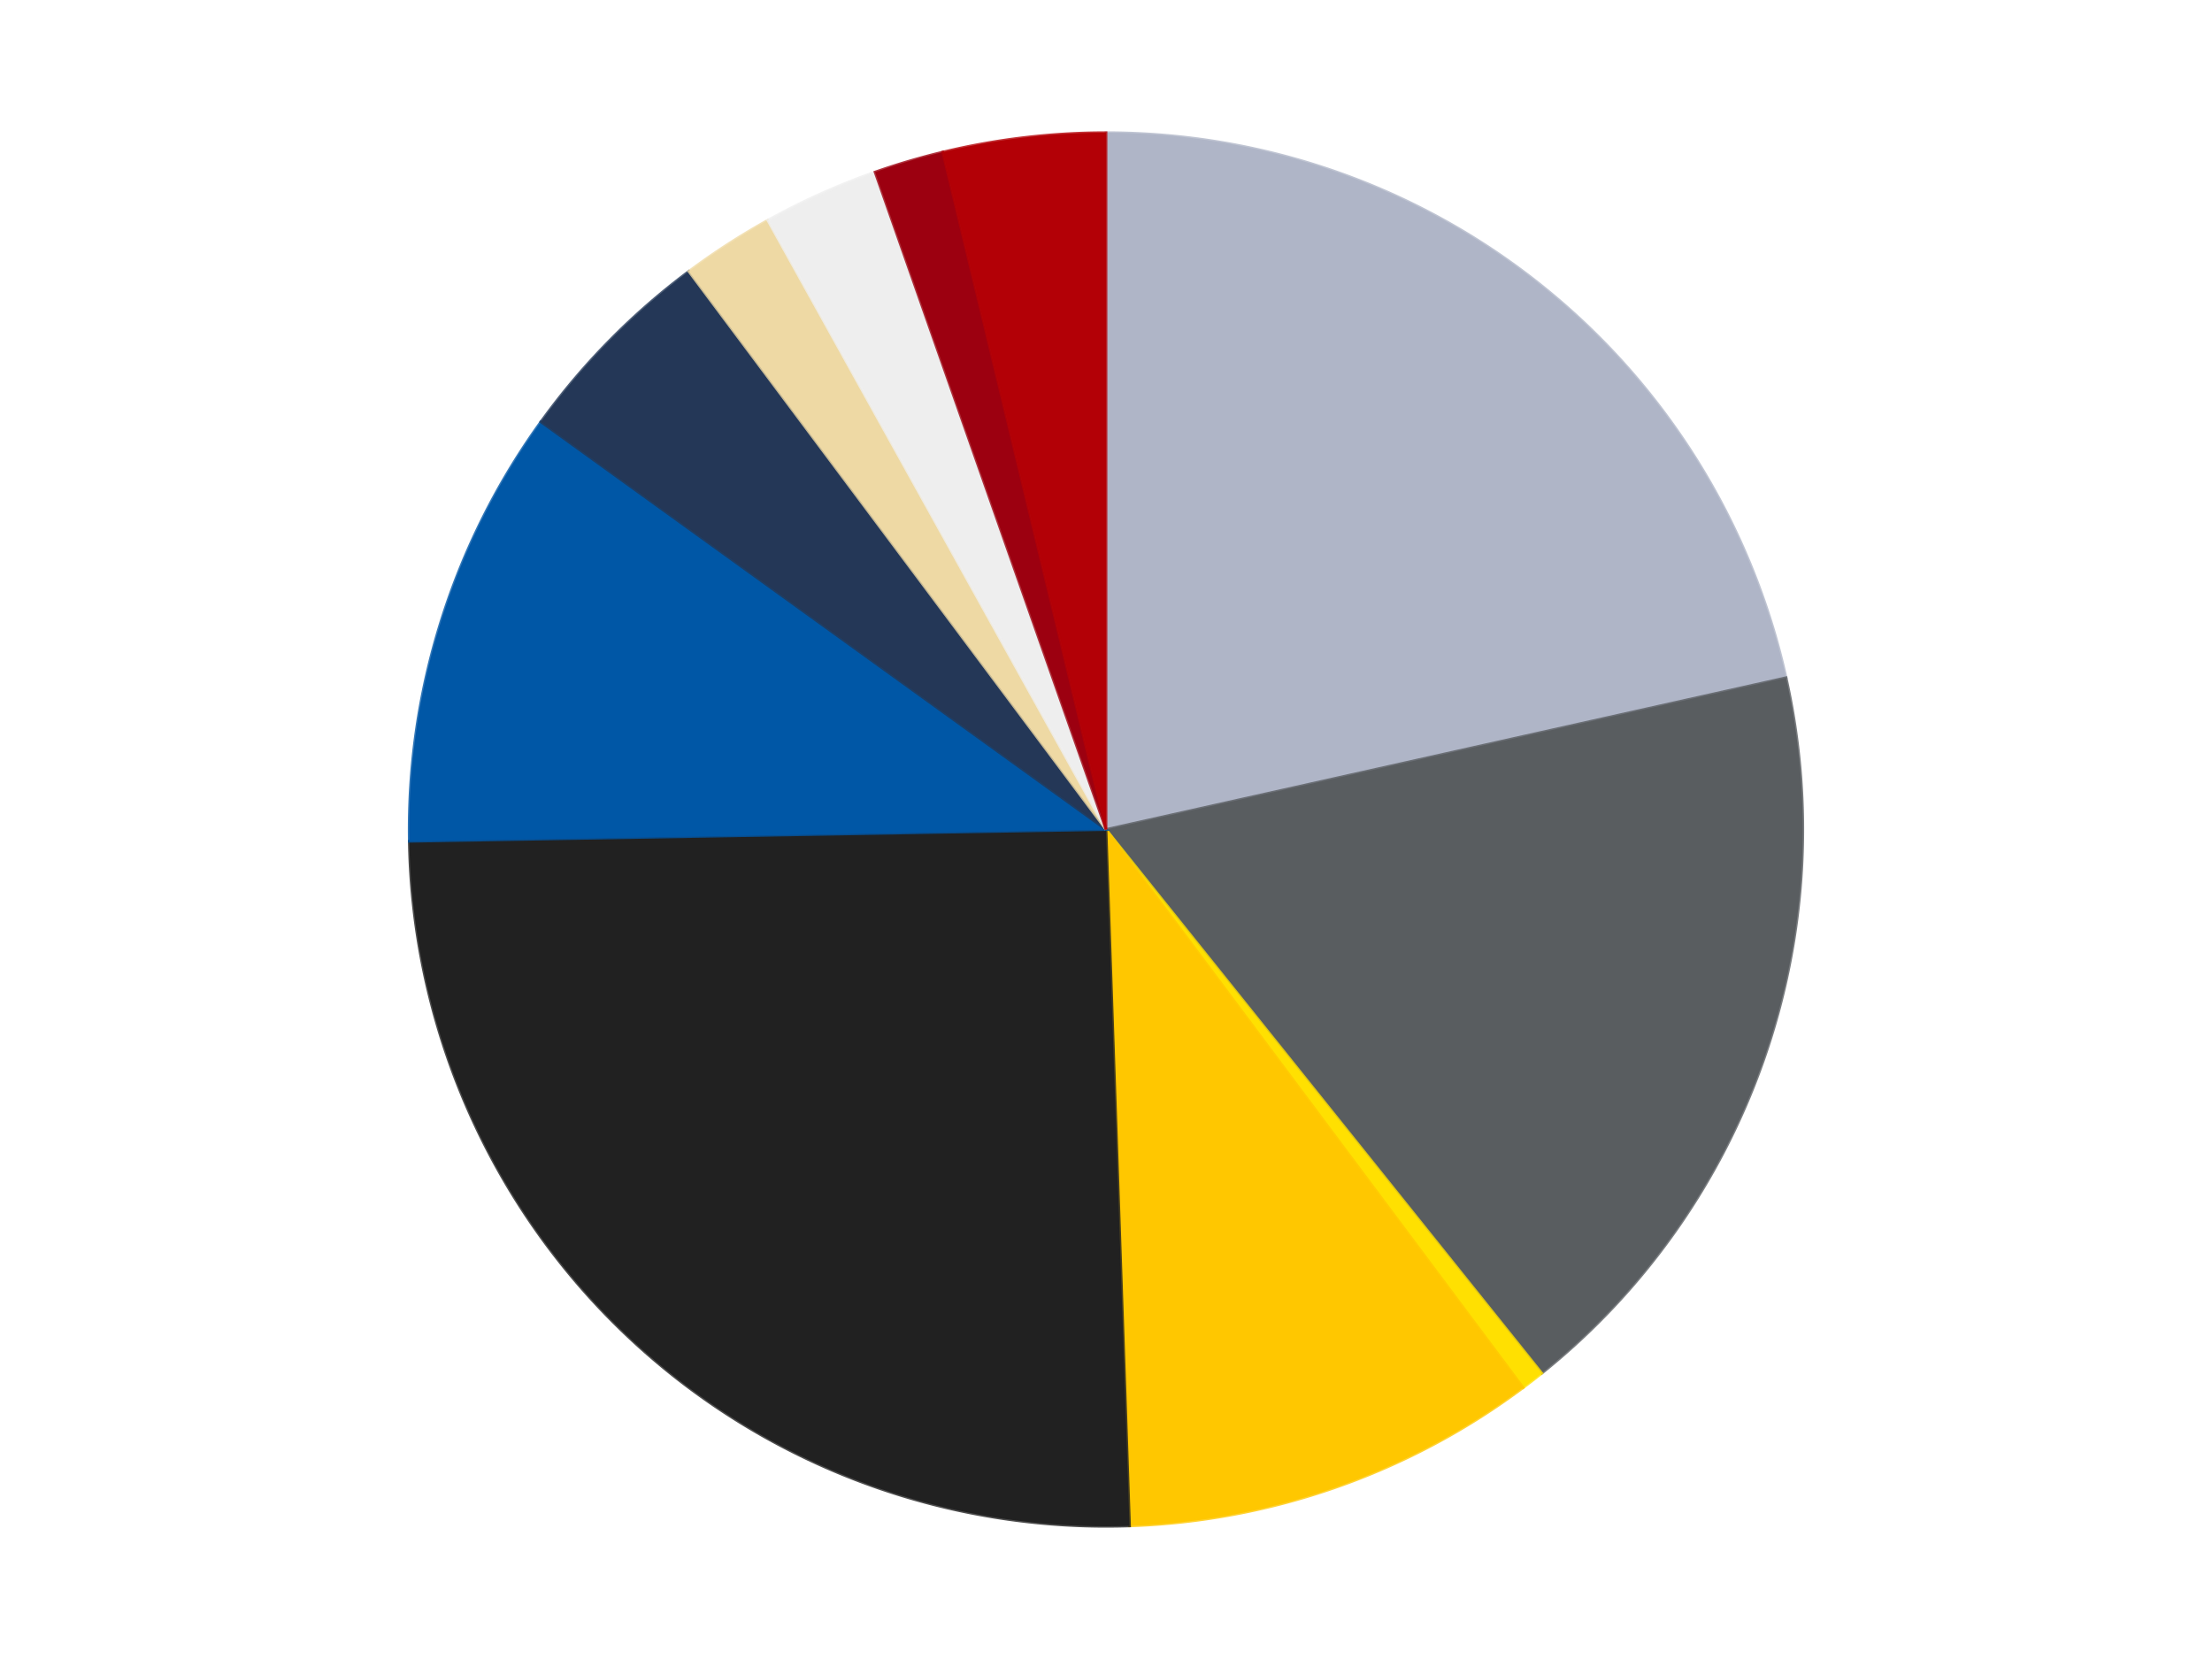
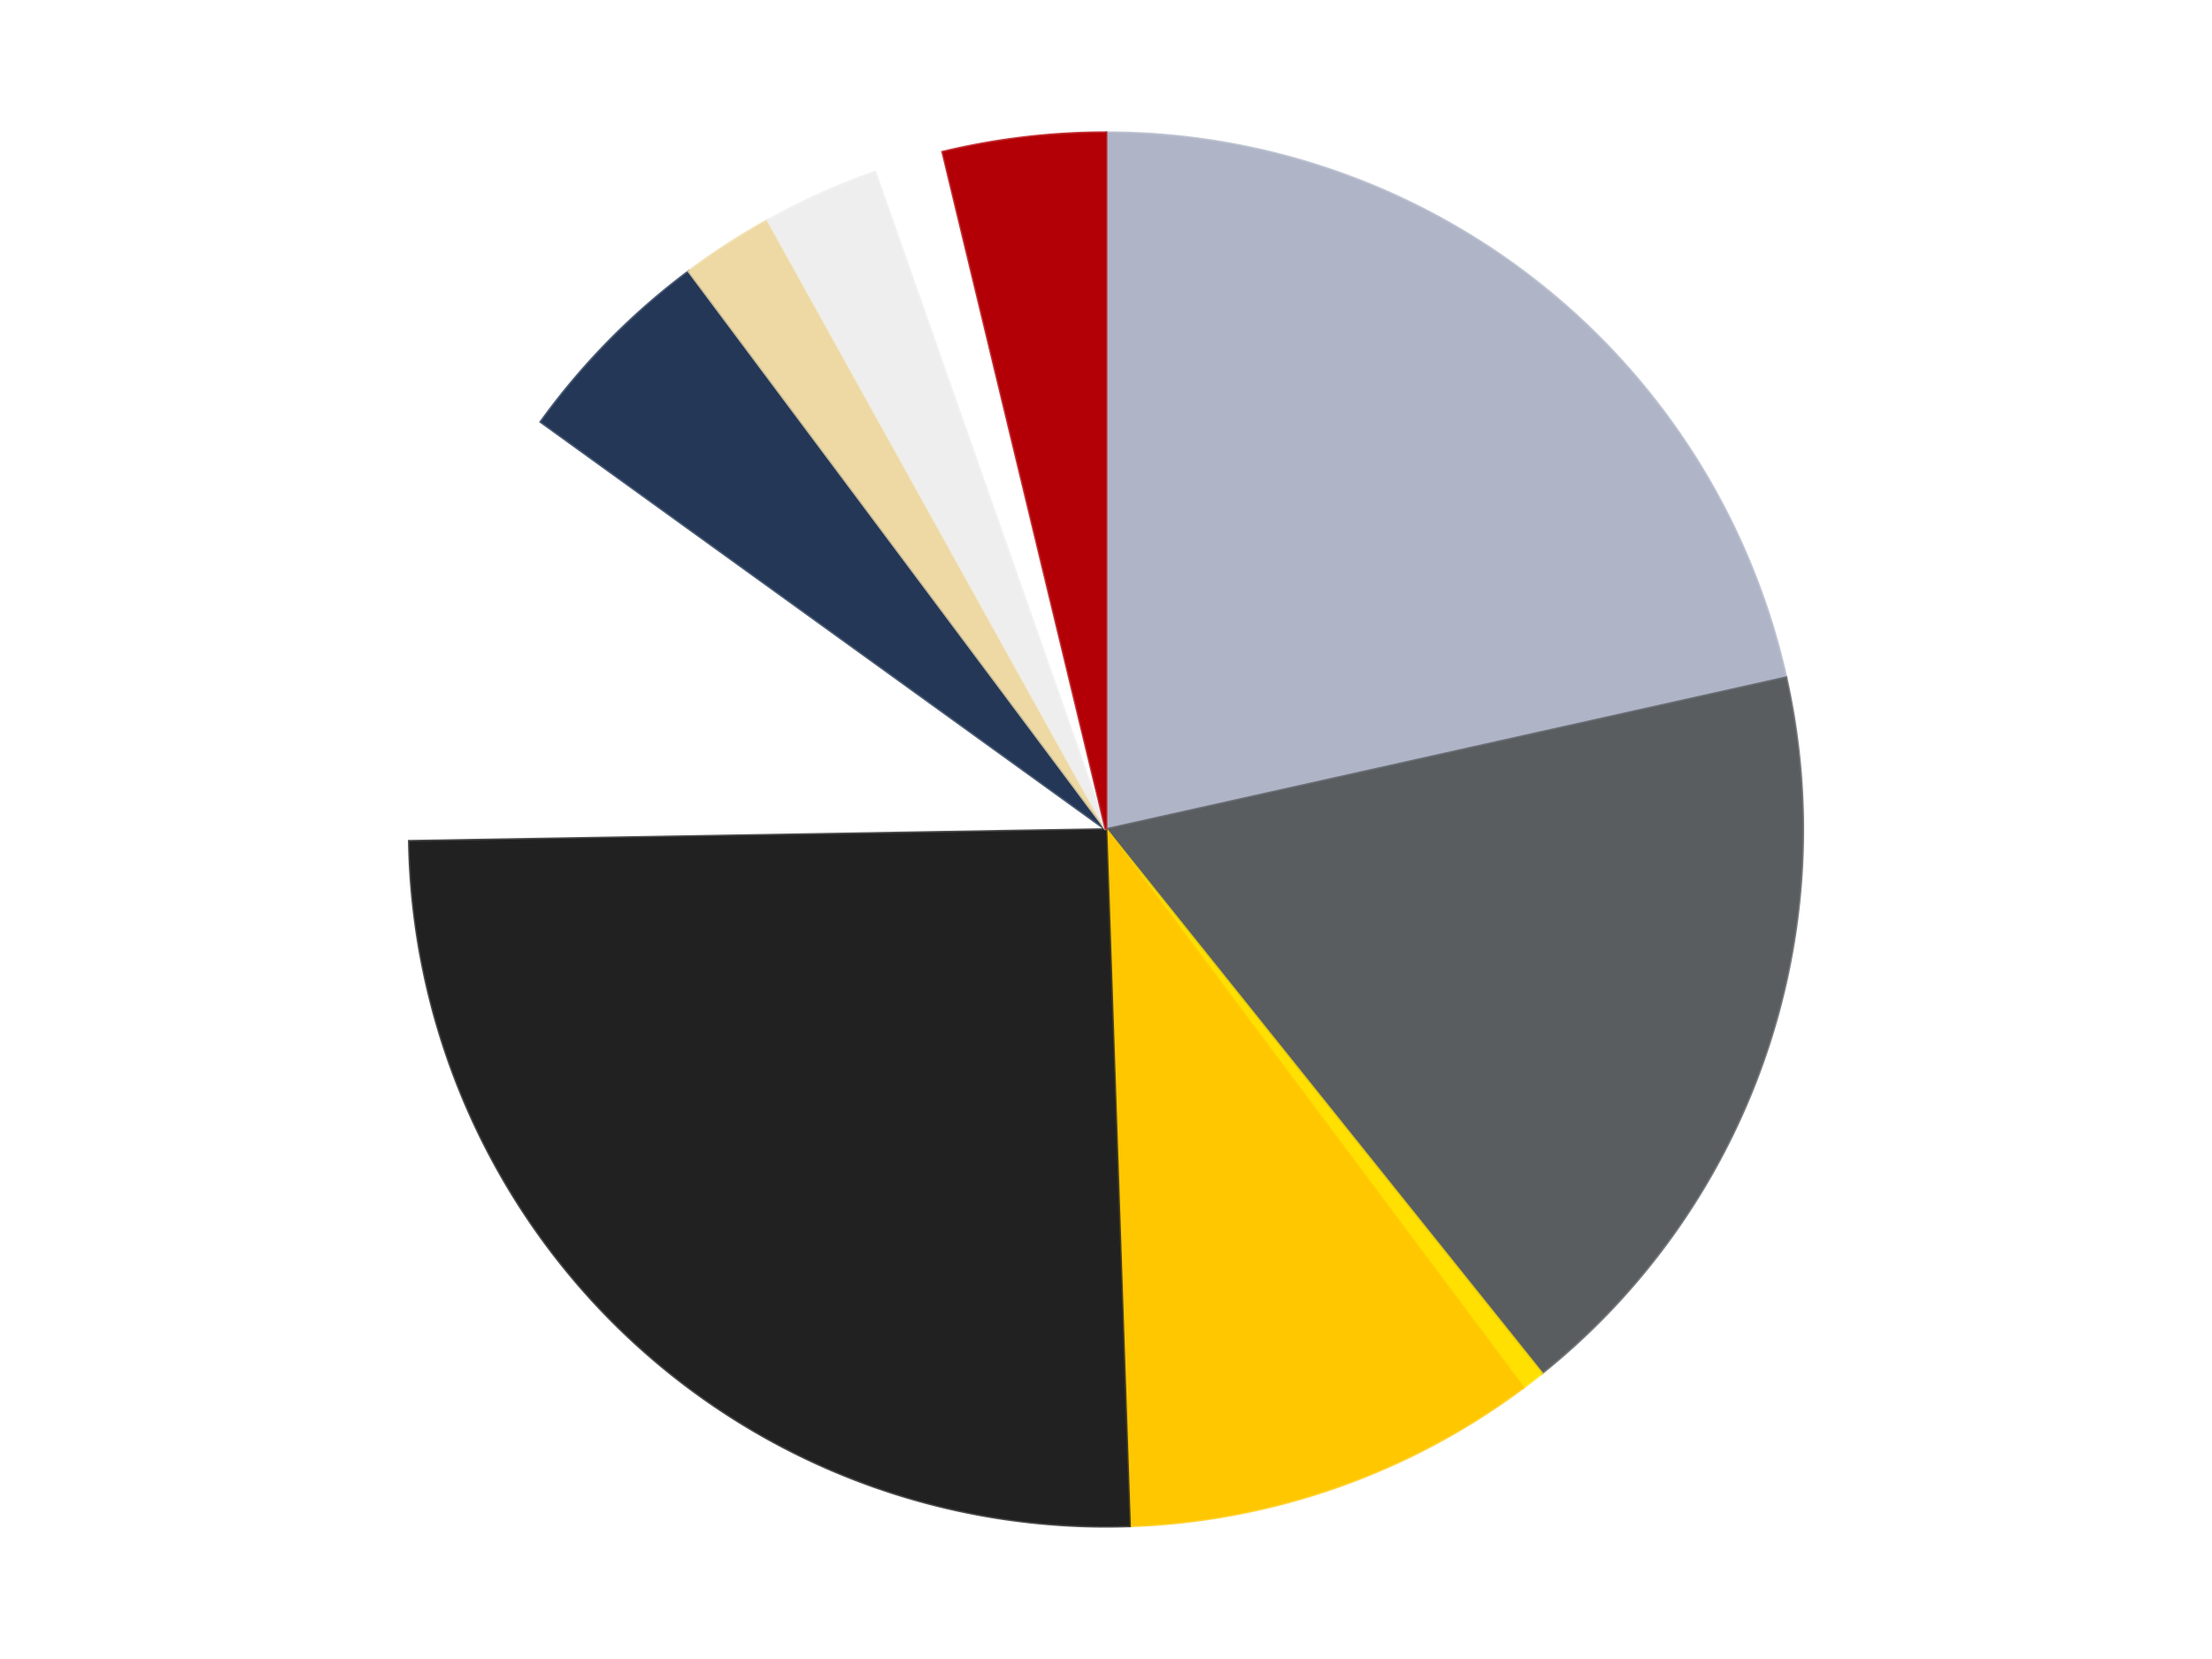
<svg xmlns="http://www.w3.org/2000/svg" xmlns:xlink="http://www.w3.org/1999/xlink" id="chart-d47b7a3f-54d1-4056-9e1f-28d2d9ebca2d" class="pygal-chart" viewBox="0 0 800 600">
  <defs>
    <style type="text/css">#chart-d47b7a3f-54d1-4056-9e1f-28d2d9ebca2d{-webkit-user-select:none;-webkit-font-smoothing:antialiased;font-family:Consolas,"Liberation Mono",Menlo,Courier,monospace}#chart-d47b7a3f-54d1-4056-9e1f-28d2d9ebca2d .title{font-family:Consolas,"Liberation Mono",Menlo,Courier,monospace;font-size:16px}#chart-d47b7a3f-54d1-4056-9e1f-28d2d9ebca2d .legends .legend text{font-family:Consolas,"Liberation Mono",Menlo,Courier,monospace;font-size:14px}#chart-d47b7a3f-54d1-4056-9e1f-28d2d9ebca2d .axis text{font-family:Consolas,"Liberation Mono",Menlo,Courier,monospace;font-size:10px}#chart-d47b7a3f-54d1-4056-9e1f-28d2d9ebca2d .axis text.major{font-family:Consolas,"Liberation Mono",Menlo,Courier,monospace;font-size:10px}#chart-d47b7a3f-54d1-4056-9e1f-28d2d9ebca2d .text-overlay text.value{font-family:Consolas,"Liberation Mono",Menlo,Courier,monospace;font-size:16px}#chart-d47b7a3f-54d1-4056-9e1f-28d2d9ebca2d .text-overlay text.label{font-family:Consolas,"Liberation Mono",Menlo,Courier,monospace;font-size:10px}#chart-d47b7a3f-54d1-4056-9e1f-28d2d9ebca2d .tooltip{font-family:Consolas,"Liberation Mono",Menlo,Courier,monospace;font-size:14px}#chart-d47b7a3f-54d1-4056-9e1f-28d2d9ebca2d text.no_data{font-family:Consolas,"Liberation Mono",Menlo,Courier,monospace;font-size:64px}
#chart-d47b7a3f-54d1-4056-9e1f-28d2d9ebca2d{background-color:transparent}#chart-d47b7a3f-54d1-4056-9e1f-28d2d9ebca2d path,#chart-d47b7a3f-54d1-4056-9e1f-28d2d9ebca2d line,#chart-d47b7a3f-54d1-4056-9e1f-28d2d9ebca2d rect,#chart-d47b7a3f-54d1-4056-9e1f-28d2d9ebca2d circle{-webkit-transition:150ms;-moz-transition:150ms;transition:150ms}#chart-d47b7a3f-54d1-4056-9e1f-28d2d9ebca2d .graph &gt; .background{fill:transparent}#chart-d47b7a3f-54d1-4056-9e1f-28d2d9ebca2d .plot &gt; .background{fill:transparent}#chart-d47b7a3f-54d1-4056-9e1f-28d2d9ebca2d .graph{fill:rgba(0,0,0,.87)}#chart-d47b7a3f-54d1-4056-9e1f-28d2d9ebca2d text.no_data{fill:rgba(0,0,0,1)}#chart-d47b7a3f-54d1-4056-9e1f-28d2d9ebca2d .title{fill:rgba(0,0,0,1)}#chart-d47b7a3f-54d1-4056-9e1f-28d2d9ebca2d .legends .legend text{fill:rgba(0,0,0,.87)}#chart-d47b7a3f-54d1-4056-9e1f-28d2d9ebca2d .legends .legend:hover text{fill:rgba(0,0,0,1)}#chart-d47b7a3f-54d1-4056-9e1f-28d2d9ebca2d .axis .line{stroke:rgba(0,0,0,1)}#chart-d47b7a3f-54d1-4056-9e1f-28d2d9ebca2d .axis .guide.line{stroke:rgba(0,0,0,.54)}#chart-d47b7a3f-54d1-4056-9e1f-28d2d9ebca2d .axis .major.line{stroke:rgba(0,0,0,.87)}#chart-d47b7a3f-54d1-4056-9e1f-28d2d9ebca2d .axis text.major{fill:rgba(0,0,0,1)}#chart-d47b7a3f-54d1-4056-9e1f-28d2d9ebca2d .axis.y .guides:hover .guide.line,#chart-d47b7a3f-54d1-4056-9e1f-28d2d9ebca2d .line-graph .axis.x .guides:hover .guide.line,#chart-d47b7a3f-54d1-4056-9e1f-28d2d9ebca2d .stackedline-graph .axis.x .guides:hover .guide.line,#chart-d47b7a3f-54d1-4056-9e1f-28d2d9ebca2d .xy-graph .axis.x .guides:hover .guide.line{stroke:rgba(0,0,0,1)}#chart-d47b7a3f-54d1-4056-9e1f-28d2d9ebca2d .axis .guides:hover text{fill:rgba(0,0,0,1)}#chart-d47b7a3f-54d1-4056-9e1f-28d2d9ebca2d .reactive{fill-opacity:1.0;stroke-opacity:.8;stroke-width:1}#chart-d47b7a3f-54d1-4056-9e1f-28d2d9ebca2d .ci{stroke:rgba(0,0,0,.87)}#chart-d47b7a3f-54d1-4056-9e1f-28d2d9ebca2d .reactive.active,#chart-d47b7a3f-54d1-4056-9e1f-28d2d9ebca2d .active .reactive{fill-opacity:0.6;stroke-opacity:.9;stroke-width:4}#chart-d47b7a3f-54d1-4056-9e1f-28d2d9ebca2d .ci .reactive.active{stroke-width:1.5}#chart-d47b7a3f-54d1-4056-9e1f-28d2d9ebca2d .series text{fill:rgba(0,0,0,1)}#chart-d47b7a3f-54d1-4056-9e1f-28d2d9ebca2d .tooltip rect{fill:transparent;stroke:rgba(0,0,0,1);-webkit-transition:opacity 150ms;-moz-transition:opacity 150ms;transition:opacity 150ms}#chart-d47b7a3f-54d1-4056-9e1f-28d2d9ebca2d .tooltip .label{fill:rgba(0,0,0,.87)}#chart-d47b7a3f-54d1-4056-9e1f-28d2d9ebca2d .tooltip .label{fill:rgba(0,0,0,.87)}#chart-d47b7a3f-54d1-4056-9e1f-28d2d9ebca2d .tooltip .legend{font-size:.8em;fill:rgba(0,0,0,.54)}#chart-d47b7a3f-54d1-4056-9e1f-28d2d9ebca2d .tooltip .x_label{font-size:.6em;fill:rgba(0,0,0,1)}#chart-d47b7a3f-54d1-4056-9e1f-28d2d9ebca2d .tooltip .xlink{font-size:.5em;text-decoration:underline}#chart-d47b7a3f-54d1-4056-9e1f-28d2d9ebca2d .tooltip .value{font-size:1.5em}#chart-d47b7a3f-54d1-4056-9e1f-28d2d9ebca2d .bound{font-size:.5em}#chart-d47b7a3f-54d1-4056-9e1f-28d2d9ebca2d .max-value{font-size:.75em;fill:rgba(0,0,0,.54)}#chart-d47b7a3f-54d1-4056-9e1f-28d2d9ebca2d .map-element{fill:transparent;stroke:rgba(0,0,0,.54) !important}#chart-d47b7a3f-54d1-4056-9e1f-28d2d9ebca2d .map-element .reactive{fill-opacity:inherit;stroke-opacity:inherit}#chart-d47b7a3f-54d1-4056-9e1f-28d2d9ebca2d .color-0,#chart-d47b7a3f-54d1-4056-9e1f-28d2d9ebca2d .color-0 a:visited{stroke:#F44336;fill:#F44336}#chart-d47b7a3f-54d1-4056-9e1f-28d2d9ebca2d .color-1,#chart-d47b7a3f-54d1-4056-9e1f-28d2d9ebca2d .color-1 a:visited{stroke:#3F51B5;fill:#3F51B5}#chart-d47b7a3f-54d1-4056-9e1f-28d2d9ebca2d .color-2,#chart-d47b7a3f-54d1-4056-9e1f-28d2d9ebca2d .color-2 a:visited{stroke:#009688;fill:#009688}#chart-d47b7a3f-54d1-4056-9e1f-28d2d9ebca2d .color-3,#chart-d47b7a3f-54d1-4056-9e1f-28d2d9ebca2d .color-3 a:visited{stroke:#FFC107;fill:#FFC107}#chart-d47b7a3f-54d1-4056-9e1f-28d2d9ebca2d .color-4,#chart-d47b7a3f-54d1-4056-9e1f-28d2d9ebca2d .color-4 a:visited{stroke:#FF5722;fill:#FF5722}#chart-d47b7a3f-54d1-4056-9e1f-28d2d9ebca2d .color-5,#chart-d47b7a3f-54d1-4056-9e1f-28d2d9ebca2d .color-5 a:visited{stroke:#9C27B0;fill:#9C27B0}#chart-d47b7a3f-54d1-4056-9e1f-28d2d9ebca2d .color-6,#chart-d47b7a3f-54d1-4056-9e1f-28d2d9ebca2d .color-6 a:visited{stroke:#03A9F4;fill:#03A9F4}#chart-d47b7a3f-54d1-4056-9e1f-28d2d9ebca2d .color-7,#chart-d47b7a3f-54d1-4056-9e1f-28d2d9ebca2d .color-7 a:visited{stroke:#8BC34A;fill:#8BC34A}#chart-d47b7a3f-54d1-4056-9e1f-28d2d9ebca2d .color-8,#chart-d47b7a3f-54d1-4056-9e1f-28d2d9ebca2d .color-8 a:visited{stroke:#FF9800;fill:#FF9800}#chart-d47b7a3f-54d1-4056-9e1f-28d2d9ebca2d .color-9,#chart-d47b7a3f-54d1-4056-9e1f-28d2d9ebca2d .color-9 a:visited{stroke:#E91E63;fill:#E91E63}#chart-d47b7a3f-54d1-4056-9e1f-28d2d9ebca2d .color-10,#chart-d47b7a3f-54d1-4056-9e1f-28d2d9ebca2d .color-10 a:visited{stroke:#2196F3;fill:#2196F3}#chart-d47b7a3f-54d1-4056-9e1f-28d2d9ebca2d .text-overlay .color-0 text{fill:black}#chart-d47b7a3f-54d1-4056-9e1f-28d2d9ebca2d .text-overlay .color-1 text{fill:black}#chart-d47b7a3f-54d1-4056-9e1f-28d2d9ebca2d .text-overlay .color-2 text{fill:black}#chart-d47b7a3f-54d1-4056-9e1f-28d2d9ebca2d .text-overlay .color-3 text{fill:black}#chart-d47b7a3f-54d1-4056-9e1f-28d2d9ebca2d .text-overlay .color-4 text{fill:black}#chart-d47b7a3f-54d1-4056-9e1f-28d2d9ebca2d .text-overlay .color-5 text{fill:black}#chart-d47b7a3f-54d1-4056-9e1f-28d2d9ebca2d .text-overlay .color-6 text{fill:black}#chart-d47b7a3f-54d1-4056-9e1f-28d2d9ebca2d .text-overlay .color-7 text{fill:black}#chart-d47b7a3f-54d1-4056-9e1f-28d2d9ebca2d .text-overlay .color-8 text{fill:black}#chart-d47b7a3f-54d1-4056-9e1f-28d2d9ebca2d .text-overlay .color-9 text{fill:black}#chart-d47b7a3f-54d1-4056-9e1f-28d2d9ebca2d .text-overlay .color-10 text{fill:black}
#chart-d47b7a3f-54d1-4056-9e1f-28d2d9ebca2d text.no_data{text-anchor:middle}#chart-d47b7a3f-54d1-4056-9e1f-28d2d9ebca2d .guide.line{fill:none}#chart-d47b7a3f-54d1-4056-9e1f-28d2d9ebca2d .centered{text-anchor:middle}#chart-d47b7a3f-54d1-4056-9e1f-28d2d9ebca2d .title{text-anchor:middle}#chart-d47b7a3f-54d1-4056-9e1f-28d2d9ebca2d .legends .legend text{fill-opacity:1}#chart-d47b7a3f-54d1-4056-9e1f-28d2d9ebca2d .axis.x text{text-anchor:middle}#chart-d47b7a3f-54d1-4056-9e1f-28d2d9ebca2d .axis.x:not(.web) text[transform]{text-anchor:start}#chart-d47b7a3f-54d1-4056-9e1f-28d2d9ebca2d .axis.x:not(.web) text[transform].backwards{text-anchor:end}#chart-d47b7a3f-54d1-4056-9e1f-28d2d9ebca2d .axis.y text{text-anchor:end}#chart-d47b7a3f-54d1-4056-9e1f-28d2d9ebca2d .axis.y text[transform].backwards{text-anchor:start}#chart-d47b7a3f-54d1-4056-9e1f-28d2d9ebca2d .axis.y2 text{text-anchor:start}#chart-d47b7a3f-54d1-4056-9e1f-28d2d9ebca2d .axis.y2 text[transform].backwards{text-anchor:end}#chart-d47b7a3f-54d1-4056-9e1f-28d2d9ebca2d .axis .guide.line{stroke-dasharray:4,4;stroke:black}#chart-d47b7a3f-54d1-4056-9e1f-28d2d9ebca2d .axis .major.guide.line{stroke-dasharray:6,6;stroke:black}#chart-d47b7a3f-54d1-4056-9e1f-28d2d9ebca2d .horizontal .axis.y .guide.line,#chart-d47b7a3f-54d1-4056-9e1f-28d2d9ebca2d .horizontal .axis.y2 .guide.line,#chart-d47b7a3f-54d1-4056-9e1f-28d2d9ebca2d .vertical .axis.x .guide.line{opacity:0}#chart-d47b7a3f-54d1-4056-9e1f-28d2d9ebca2d .horizontal .axis.always_show .guide.line,#chart-d47b7a3f-54d1-4056-9e1f-28d2d9ebca2d .vertical .axis.always_show .guide.line{opacity:1 !important}#chart-d47b7a3f-54d1-4056-9e1f-28d2d9ebca2d .axis.y .guides:hover .guide.line,#chart-d47b7a3f-54d1-4056-9e1f-28d2d9ebca2d .axis.y2 .guides:hover .guide.line,#chart-d47b7a3f-54d1-4056-9e1f-28d2d9ebca2d .axis.x .guides:hover .guide.line{opacity:1}#chart-d47b7a3f-54d1-4056-9e1f-28d2d9ebca2d .axis .guides:hover text{opacity:1}#chart-d47b7a3f-54d1-4056-9e1f-28d2d9ebca2d .nofill{fill:none}#chart-d47b7a3f-54d1-4056-9e1f-28d2d9ebca2d .subtle-fill{fill-opacity:.2}#chart-d47b7a3f-54d1-4056-9e1f-28d2d9ebca2d .dot{stroke-width:1px;fill-opacity:1;stroke-opacity:1}#chart-d47b7a3f-54d1-4056-9e1f-28d2d9ebca2d .dot.active{stroke-width:5px}#chart-d47b7a3f-54d1-4056-9e1f-28d2d9ebca2d .dot.negative{fill:transparent}#chart-d47b7a3f-54d1-4056-9e1f-28d2d9ebca2d text,#chart-d47b7a3f-54d1-4056-9e1f-28d2d9ebca2d tspan{stroke:none !important}#chart-d47b7a3f-54d1-4056-9e1f-28d2d9ebca2d .series text.active{opacity:1}#chart-d47b7a3f-54d1-4056-9e1f-28d2d9ebca2d .tooltip rect{fill-opacity:.95;stroke-width:.5}#chart-d47b7a3f-54d1-4056-9e1f-28d2d9ebca2d .tooltip text{fill-opacity:1}#chart-d47b7a3f-54d1-4056-9e1f-28d2d9ebca2d .showable{visibility:hidden}#chart-d47b7a3f-54d1-4056-9e1f-28d2d9ebca2d .showable.shown{visibility:visible}#chart-d47b7a3f-54d1-4056-9e1f-28d2d9ebca2d .gauge-background{fill:rgba(229,229,229,1);stroke:none}#chart-d47b7a3f-54d1-4056-9e1f-28d2d9ebca2d .bg-lines{stroke:transparent;stroke-width:2px}</style>
    <script type="text/javascript">window.pygal = window.pygal || {};window.pygal.config = window.pygal.config || {};window.pygal.config['d47b7a3f-54d1-4056-9e1f-28d2d9ebca2d'] = {"allow_interruptions": false, "box_mode": "extremes", "classes": ["pygal-chart"], "css": ["file://style.css", "file://graph.css"], "defs": [], "disable_xml_declaration": false, "dots_size": 2.5, "dynamic_print_values": false, "explicit_size": false, "fill": false, "force_uri_protocol": "https", "formatter": null, "half_pie": false, "height": 600, "include_x_axis": false, "inner_radius": 0, "interpolate": null, "interpolation_parameters": {}, "interpolation_precision": 250, "inverse_y_axis": false, "js": ["//kozea.github.io/pygal.js/2.0.x/pygal-tooltips.min.js"], "legend_at_bottom": false, "legend_at_bottom_columns": null, "legend_box_size": 12, "logarithmic": false, "margin": 20, "margin_bottom": null, "margin_left": null, "margin_right": null, "margin_top": null, "max_scale": 16, "min_scale": 4, "missing_value_fill_truncation": "x", "no_data_text": "No data", "no_prefix": false, "order_min": null, "pretty_print": false, "print_labels": false, "print_values": false, "print_values_position": "center", "print_zeroes": true, "range": null, "rounded_bars": null, "secondary_range": null, "show_dots": true, "show_legend": false, "show_minor_x_labels": true, "show_minor_y_labels": true, "show_only_major_dots": false, "show_x_guides": false, "show_x_labels": true, "show_y_guides": true, "show_y_labels": true, "spacing": 10, "stack_from_top": false, "strict": false, "stroke": true, "stroke_style": null, "style": {"background": "transparent", "ci_colors": [], "colors": ["#F44336", "#3F51B5", "#009688", "#FFC107", "#FF5722", "#9C27B0", "#03A9F4", "#8BC34A", "#FF9800", "#E91E63", "#2196F3", "#4CAF50", "#FFEB3B", "#673AB7", "#00BCD4", "#CDDC39", "#9E9E9E", "#607D8B"], "dot_opacity": "1", "font_family": "Consolas, \"Liberation Mono\", Menlo, Courier, monospace", "foreground": "rgba(0, 0, 0, .87)", "foreground_strong": "rgba(0, 0, 0, 1)", "foreground_subtle": "rgba(0, 0, 0, .54)", "guide_stroke_color": "black", "guide_stroke_dasharray": "4,4", "label_font_family": "Consolas, \"Liberation Mono\", Menlo, Courier, monospace", "label_font_size": 10, "legend_font_family": "Consolas, \"Liberation Mono\", Menlo, Courier, monospace", "legend_font_size": 14, "major_guide_stroke_color": "black", "major_guide_stroke_dasharray": "6,6", "major_label_font_family": "Consolas, \"Liberation Mono\", Menlo, Courier, monospace", "major_label_font_size": 10, "no_data_font_family": "Consolas, \"Liberation Mono\", Menlo, Courier, monospace", "no_data_font_size": 64, "opacity": "1.0", "opacity_hover": "0.6", "plot_background": "transparent", "stroke_opacity": ".8", "stroke_opacity_hover": ".9", "stroke_width": "1", "stroke_width_hover": "4", "title_font_family": "Consolas, \"Liberation Mono\", Menlo, Courier, monospace", "title_font_size": 16, "tooltip_font_family": "Consolas, \"Liberation Mono\", Menlo, Courier, monospace", "tooltip_font_size": 14, "transition": "150ms", "value_background": "rgba(229, 229, 229, 1)", "value_colors": [], "value_font_family": "Consolas, \"Liberation Mono\", Menlo, Courier, monospace", "value_font_size": 16, "value_label_font_family": "Consolas, \"Liberation Mono\", Menlo, Courier, monospace", "value_label_font_size": 10}, "title": null, "tooltip_border_radius": 0, "tooltip_fancy_mode": true, "truncate_label": null, "truncate_legend": null, "width": 800, "x_label_rotation": 0, "x_labels": null, "x_labels_major": null, "x_labels_major_count": null, "x_labels_major_every": null, "x_title": null, "xrange": null, "y_label_rotation": 0, "y_labels": null, "y_labels_major": null, "y_labels_major_count": null, "y_labels_major_every": null, "y_title": null, "zero": 0, "legends": ["Light Bluish Gray", "Dark Bluish Gray", "Yellow", "Bright Light Orange", "Black", "Blue", "Dark Blue", "Tan", "Trans-Clear", "Trans-Red", "Red"]}</script>
    <script type="text/javascript" xlink:href="https://kozea.github.io/pygal.js/2.0.x/pygal-tooltips.min.js" />
  </defs>
  <title>Pygal</title>
  <g class="graph pie-graph vertical">
    <rect x="0" y="0" width="800" height="600" class="background" />
    <g transform="translate(20, 20)" class="plot">
-       <rect x="0" y="0" width="760" height="560" class="background" />
      <g class="series serie-0 color-0">
        <g class="slices">
          <g class="slice" style="fill: #AFB5C7; stroke: #AFB5C7">
            <path d="M380 28 A252 252 0 0 1 625.95 225.111 L380 280 A0 0 0 0 0 380 280 z" class="slice reactive tooltip-trigger" />
            <desc class="value">40</desc>
            <desc class="x centered">458.79718250452623</desc>
            <desc class="y centered">181.67907634003643</desc>
          </g>
        </g>
      </g>
      <g class="series serie-1 color-1">
        <g class="slices">
          <g class="slice" style="fill: #595D60; stroke: #595D60">
            <path d="M625.95 225.111 A252 252 0 0 1 537.594 476.642 L380 280 A0 0 0 0 0 380 280 z" class="slice reactive tooltip-trigger" />
            <desc class="value">33</desc>
            <desc class="x centered">498.87900651745747</desc>
            <desc class="y centered">321.7586135955481</desc>
          </g>
        </g>
      </g>
      <g class="series serie-2 color-2">
        <g class="slices">
          <g class="slice" style="fill: #FFE001; stroke: #FFE001">
            <path d="M537.594 476.642 A252 252 0 0 1 530.863 481.852 L380 280 A0 0 0 0 0 380 280 z" class="slice reactive tooltip-trigger" />
            <desc class="value">1</desc>
            <desc class="x centered">457.12535380100553</desc>
            <desc class="y centered">379.63774285415</desc>
          </g>
        </g>
      </g>
      <g class="series serie-3 color-3">
        <g class="slices">
          <g class="slice" style="fill: #FFC700; stroke: #FFC700">
            <path d="M530.863 481.852 A252 252 0 0 1 388.511 531.856 L380 280 A0 0 0 0 0 380 280 z" class="slice reactive tooltip-trigger" />
            <desc class="value">18</desc>
            <desc class="x centered">421.7586135955481</desc>
            <desc class="y centered">398.8790065174575</desc>
          </g>
        </g>
      </g>
      <g class="series serie-4 color-4">
        <g class="slices">
          <g class="slice" style="fill: #212121; stroke: #212121">
            <path d="M388.511 531.856 A252 252 0 0 1 128.036 284.256 L380 280 A0 0 0 0 0 380 280 z" class="slice reactive tooltip-trigger" />
            <desc class="value">47</desc>
            <desc class="x centered">293.1901681964635</desc>
            <desc class="y centered">371.3238911908691</desc>
          </g>
        </g>
      </g>
      <g class="series serie-5 color-5">
        <g class="slices">
          <g class="slice" style="fill: #0057A6; stroke: #0057A6">
-             <path d="M128.036 284.256 A252 252 0 0 1 175.629 132.568 L380 280 A0 0 0 0 0 380 280 z" class="slice reactive tooltip-trigger" />
            <desc class="value">19</desc>
            <desc class="x centered">259.77845369359386</desc>
            <desc class="y centered">242.28024650535687</desc>
          </g>
        </g>
      </g>
      <g class="series serie-6 color-6">
        <g class="slices">
          <g class="slice" style="fill: #243757; stroke: #243757">
            <path d="M175.629 132.568 A252 252 0 0 1 229.137 78.148 L380 280 A0 0 0 0 0 380 280 z" class="slice reactive tooltip-trigger" />
            <desc class="value">9</desc>
            <desc class="x centered">290.15530793446624</desc>
            <desc class="y centered">191.66013749360138</desc>
          </g>
        </g>
      </g>
      <g class="series serie-7 color-7">
        <g class="slices">
          <g class="slice" style="fill: #EED9A4; stroke: #EED9A4">
            <path d="M229.137 78.148 A252 252 0 0 1 257.704 59.665 L380 280 A0 0 0 0 0 380 280 z" class="slice reactive tooltip-trigger" />
            <desc class="value">4</desc>
            <desc class="x centered">311.5540632194672</desc>
            <desc class="y centered">174.21175047182552</desc>
          </g>
        </g>
      </g>
      <g class="series serie-8 color-8">
        <g class="slices">
          <g class="slice" style="fill: #EEEEEE; stroke: #EEEEEE">
            <path d="M257.704 59.665 A252 252 0 0 1 296.483 42.242 L380 280 A0 0 0 0 0 380 280 z" class="slice reactive tooltip-trigger" />
            <desc class="value">5</desc>
            <desc class="x centered">328.36263907562994</desc>
            <desc class="y centered">165.0670501693864</desc>
          </g>
        </g>
      </g>
      <g class="series serie-9 color-9">
        <g class="slices">
          <g class="slice" style="fill: #9C0010; stroke: #9C0010">
-             <path d="M296.483 42.242 A252 252 0 0 1 320.965 35.013 L380 280 A0 0 0 0 0 380 280 z" class="slice reactive tooltip-trigger" />
            <desc class="value">3</desc>
            <desc class="x centered">344.3161061580297</desc>
            <desc class="y centered">159.15853476444852</desc>
          </g>
        </g>
      </g>
      <g class="series serie-10 color-10">
        <g class="slices">
          <g class="slice" style="fill: #B30006; stroke: #B30006">
            <path d="M320.965 35.013 A252 252 0 0 1 380 28 L380 280 A0 0 0 0 0 380 280 z" class="slice reactive tooltip-trigger" />
            <desc class="value">7</desc>
            <desc class="x centered">365.1374536389936</desc>
            <desc class="y centered">154.87963908433235</desc>
          </g>
        </g>
      </g>
    </g>
    <g class="titles" />
    <g transform="translate(20, 20)" class="plot overlay">
      <g class="series serie-0 color-0" />
      <g class="series serie-1 color-1" />
      <g class="series serie-2 color-2" />
      <g class="series serie-3 color-3" />
      <g class="series serie-4 color-4" />
      <g class="series serie-5 color-5" />
      <g class="series serie-6 color-6" />
      <g class="series serie-7 color-7" />
      <g class="series serie-8 color-8" />
      <g class="series serie-9 color-9" />
      <g class="series serie-10 color-10" />
    </g>
    <g transform="translate(20, 20)" class="plot text-overlay">
      <g class="series serie-0 color-0" />
      <g class="series serie-1 color-1" />
      <g class="series serie-2 color-2" />
      <g class="series serie-3 color-3" />
      <g class="series serie-4 color-4" />
      <g class="series serie-5 color-5" />
      <g class="series serie-6 color-6" />
      <g class="series serie-7 color-7" />
      <g class="series serie-8 color-8" />
      <g class="series serie-9 color-9" />
      <g class="series serie-10 color-10" />
    </g>
    <g transform="translate(20, 20)" class="plot tooltip-overlay">
      <g transform="translate(0 0)" style="opacity: 0" class="tooltip">
        <rect rx="0" ry="0" width="0" height="0" class="tooltip-box" />
        <g class="text" />
      </g>
    </g>
  </g>
</svg>